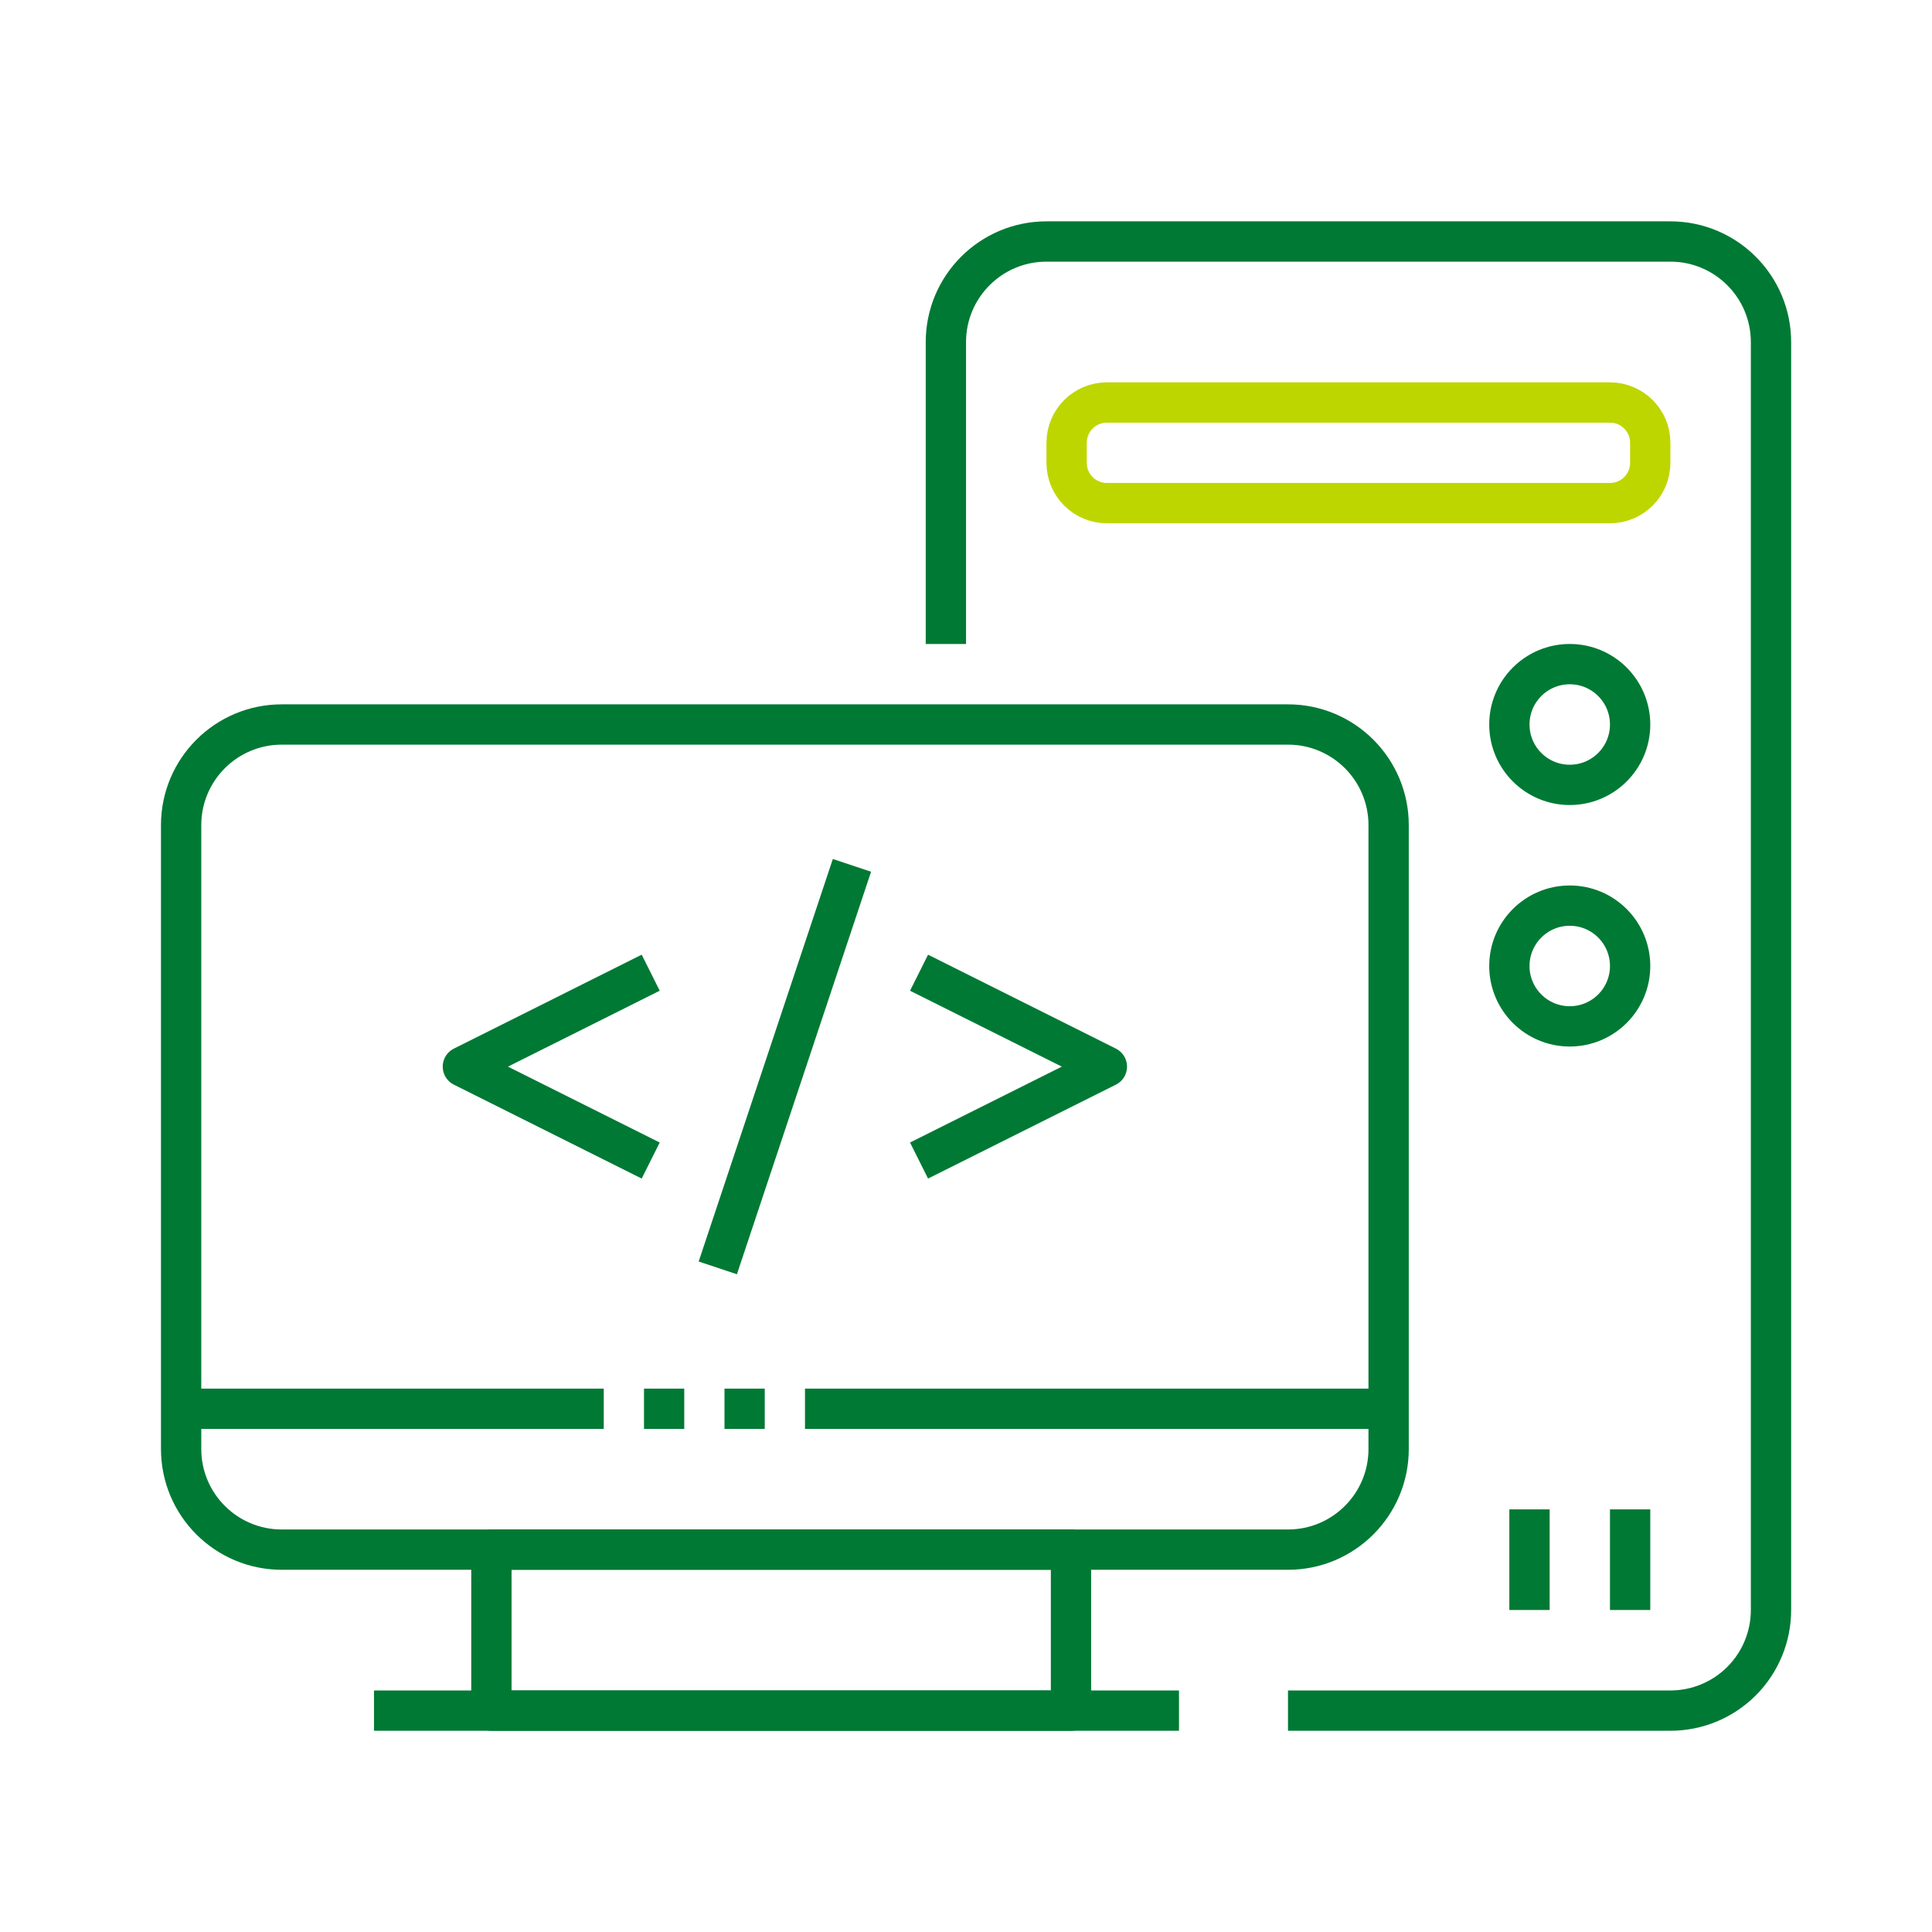
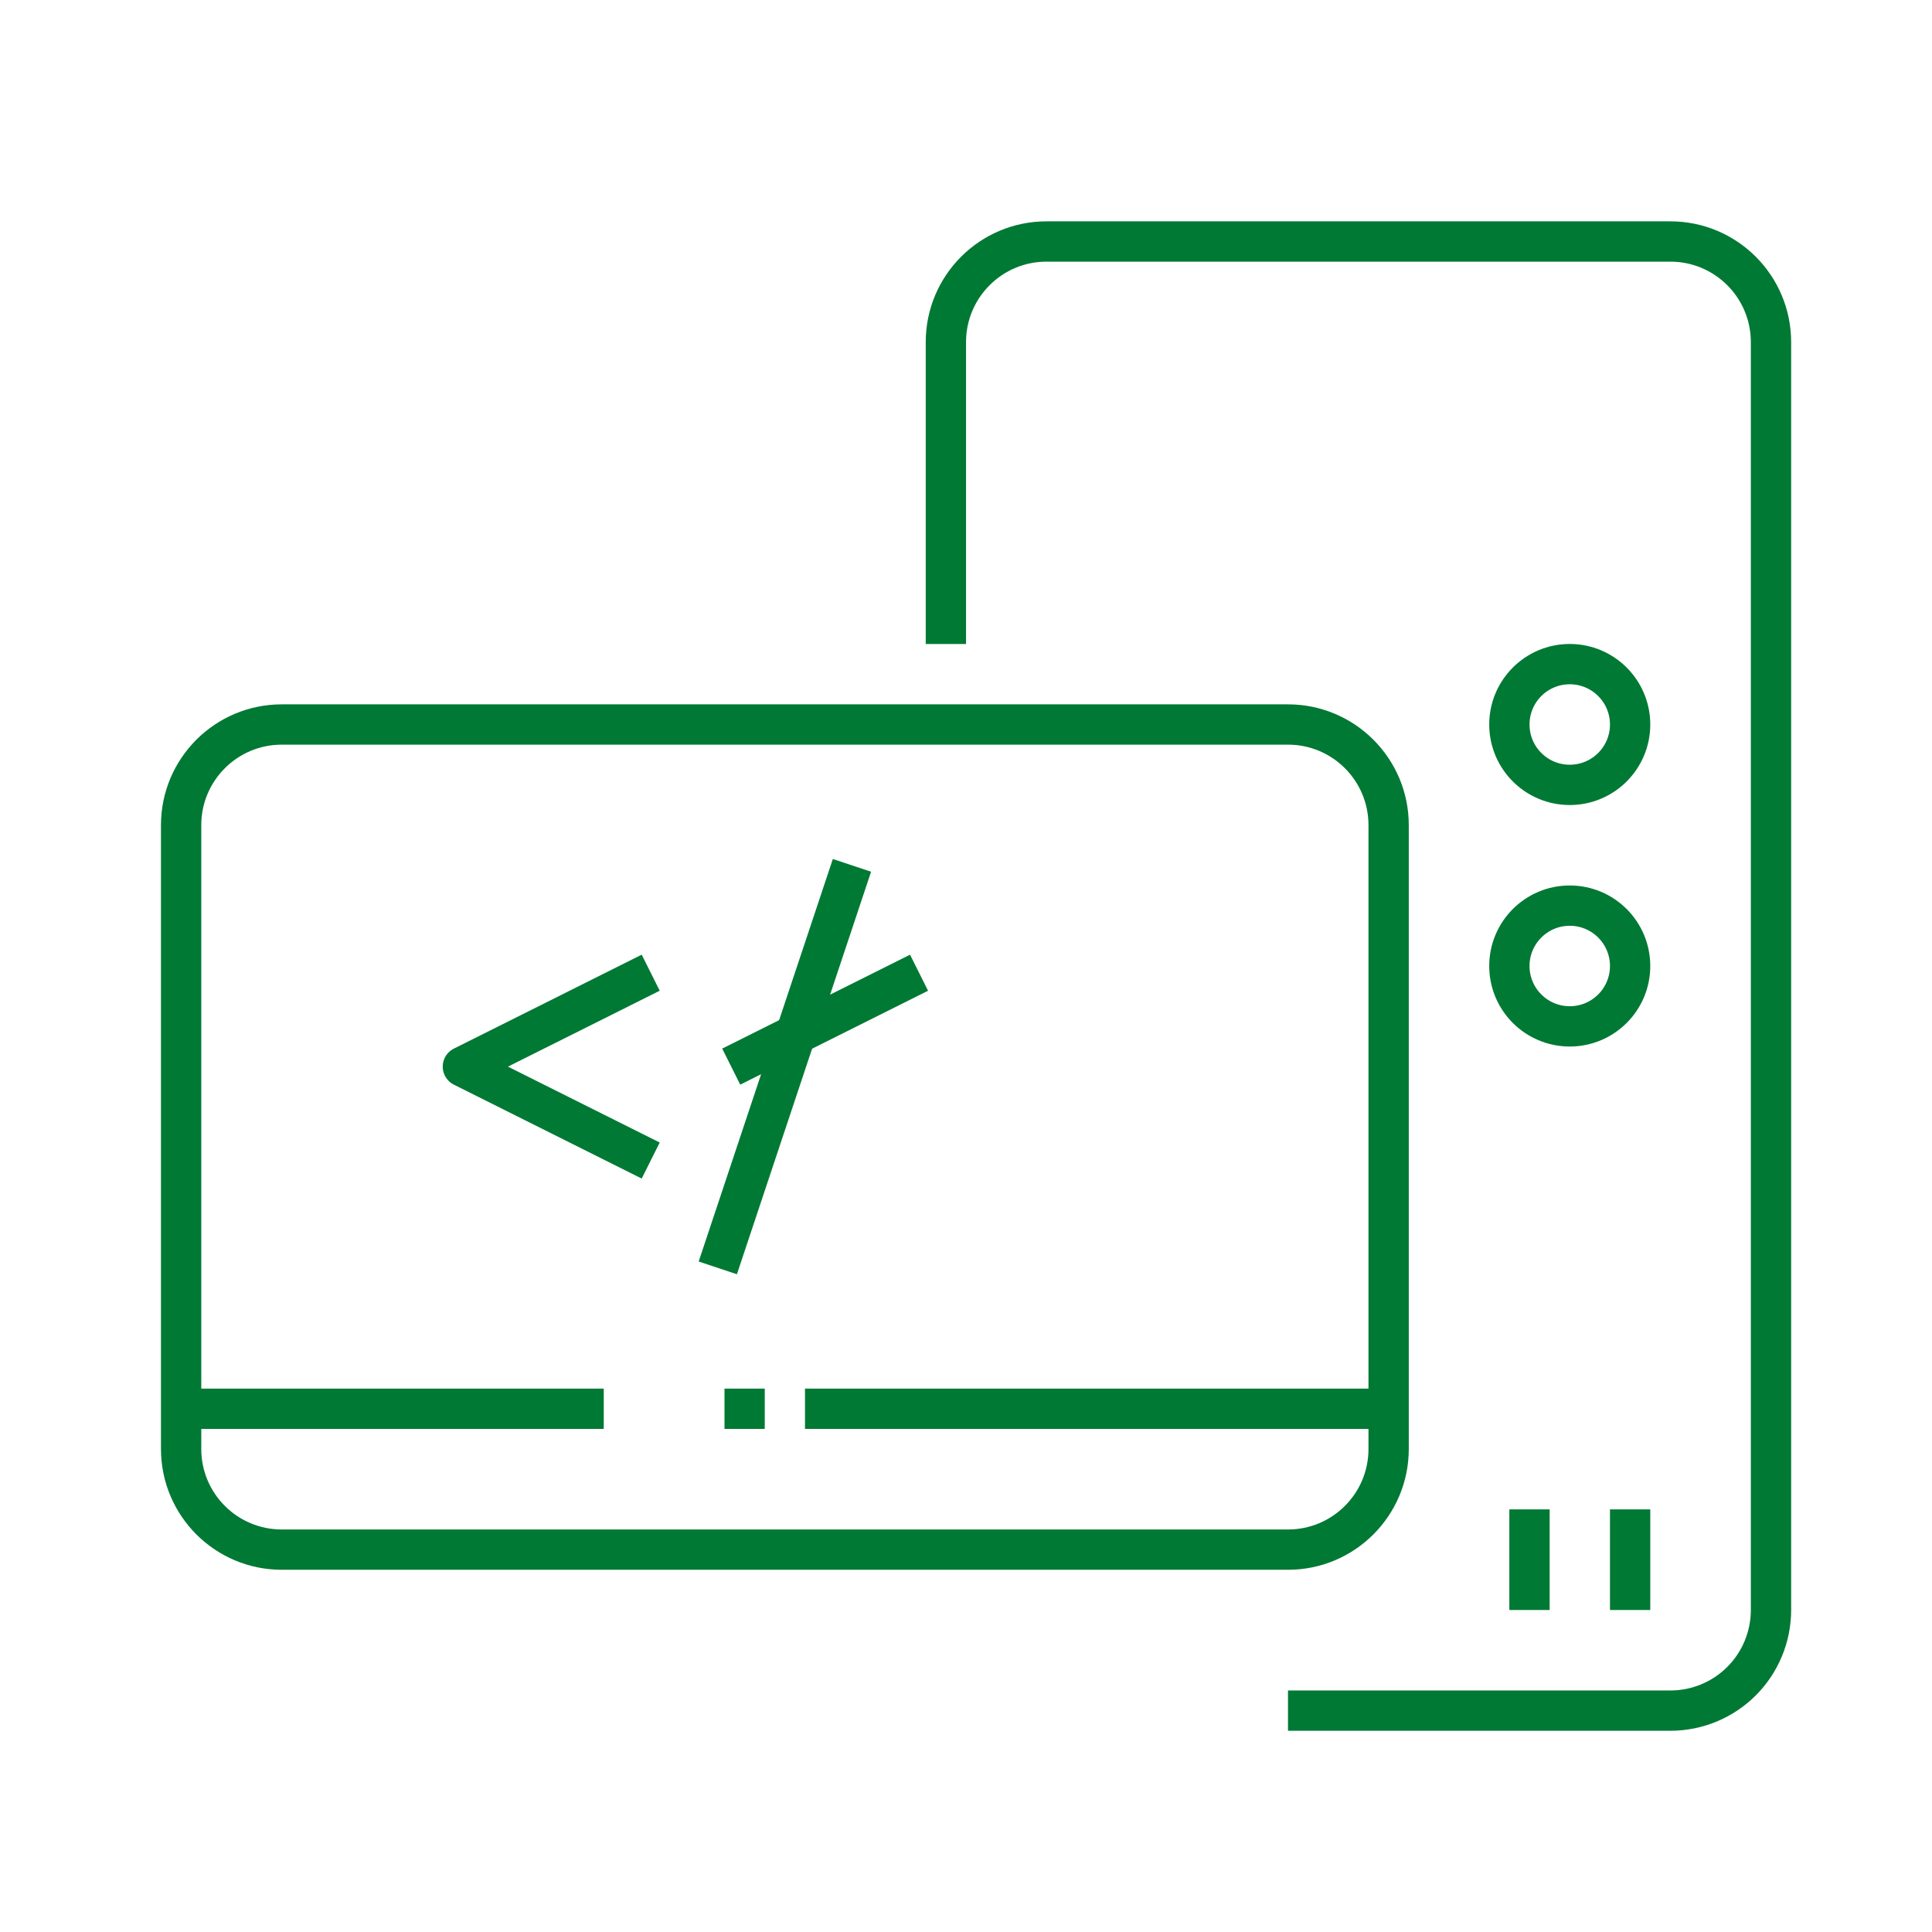
<svg xmlns="http://www.w3.org/2000/svg" xmlns:ns1="http://www.serif.com/" width="100%" height="100%" viewBox="0 0 128 128" version="1.1" xml:space="preserve" style="fill-rule:evenodd;clip-rule:evenodd;stroke-linejoin:round;stroke-miterlimit:1.5;">
  <rect id="engineering-station" x="0" y="0" width="128" height="128" style="fill:none;" />
  <g id="engineering-station1" ns1:id="engineering-station">
    <g>
      <g>
        <path d="M85.333,48l-66.666,-0c-3.682,0 -6.667,2.985 -6.667,6.667c0,10.512 0,30.821 0,41.333c0,3.682 2.985,6.667 6.667,6.667c15.066,-0 51.6,-0 66.666,-0c3.682,-0 6.667,-2.985 6.667,-6.667c0,-10.512 0,-30.821 0,-41.333c-0,-3.682 -2.985,-6.667 -6.667,-6.667Z" style="fill:none;stroke:#007934;stroke-width:2.67px;" />
-         <rect x="32.556" y="102.667" width="38.4" height="10.667" style="fill:none;stroke:#007934;stroke-width:2.67px;" />
-         <path d="M24.778,113.333l53.333,0" style="fill:none;stroke:#007934;stroke-width:2.67px;" />
        <path d="M53.333,93.333l38.667,0" style="fill:none;stroke:#007934;stroke-width:2.67px;" />
        <path d="M12,93.333l28,0" style="fill:none;stroke:#007934;stroke-width:2.67px;" />
-         <path d="M42.667,93.333l2.666,0" style="fill:none;stroke:#007934;stroke-width:2.67px;" />
        <path d="M48,93.333l2.667,0" style="fill:none;stroke:#007934;stroke-width:2.67px;" />
      </g>
      <g>
        <path d="M43.111,64.444l-12.444,6.223l12.444,6.222" style="fill:none;stroke:#007934;stroke-width:2.67px;" />
-         <path d="M60.889,64.444l12.444,6.223l-12.444,6.222" style="fill:none;stroke:#007934;stroke-width:2.67px;" />
+         <path d="M60.889,64.444l-12.444,6.222" style="fill:none;stroke:#007934;stroke-width:2.67px;" />
        <path d="M47.556,84l8.888,-26.667" style="fill:none;stroke:#007934;stroke-width:2.67px;" />
      </g>
      <path d="M85.333,113.333l25.334,0c1.768,0 3.463,-0.702 4.714,-1.952c1.25,-1.251 1.952,-2.946 1.952,-4.714c0,-17.786 0,-66.215 0,-84c0,-3.682 -2.984,-6.667 -6.666,-6.667c-10.512,-0 -30.822,-0 -41.334,0c-3.682,0 -6.666,2.985 -6.666,6.667c-0,7.898 -0,20 -0,20" style="fill:none;stroke:#007934;stroke-width:2.67px;" />
-       <path d="M109.333,29.333c0,-1.472 -1.194,-2.666 -2.666,-2.666c-7.075,-0 -26.259,-0 -33.334,-0c-1.472,-0 -2.666,1.194 -2.666,2.666c-0,0.439 -0,0.895 -0,1.334c-0,1.472 1.194,2.666 2.666,2.666c7.075,0 26.259,0 33.334,0c1.472,0 2.666,-1.194 2.666,-2.666c0,-0.439 0,-0.895 0,-1.334Z" style="fill:none;stroke:#bed600;stroke-width:2.67px;" />
      <circle cx="104" cy="48" r="4" style="fill:none;stroke:#007934;stroke-width:2.67px;" />
      <circle cx="104" cy="64" r="4" style="fill:none;stroke:#007934;stroke-width:2.67px;" />
      <path d="M101.333,100l0,6.667" style="fill:none;stroke:#007934;stroke-width:2.67px;" />
      <path d="M108,100l0,6.667" style="fill:none;stroke:#007934;stroke-width:2.67px;" />
    </g>
  </g>
</svg>